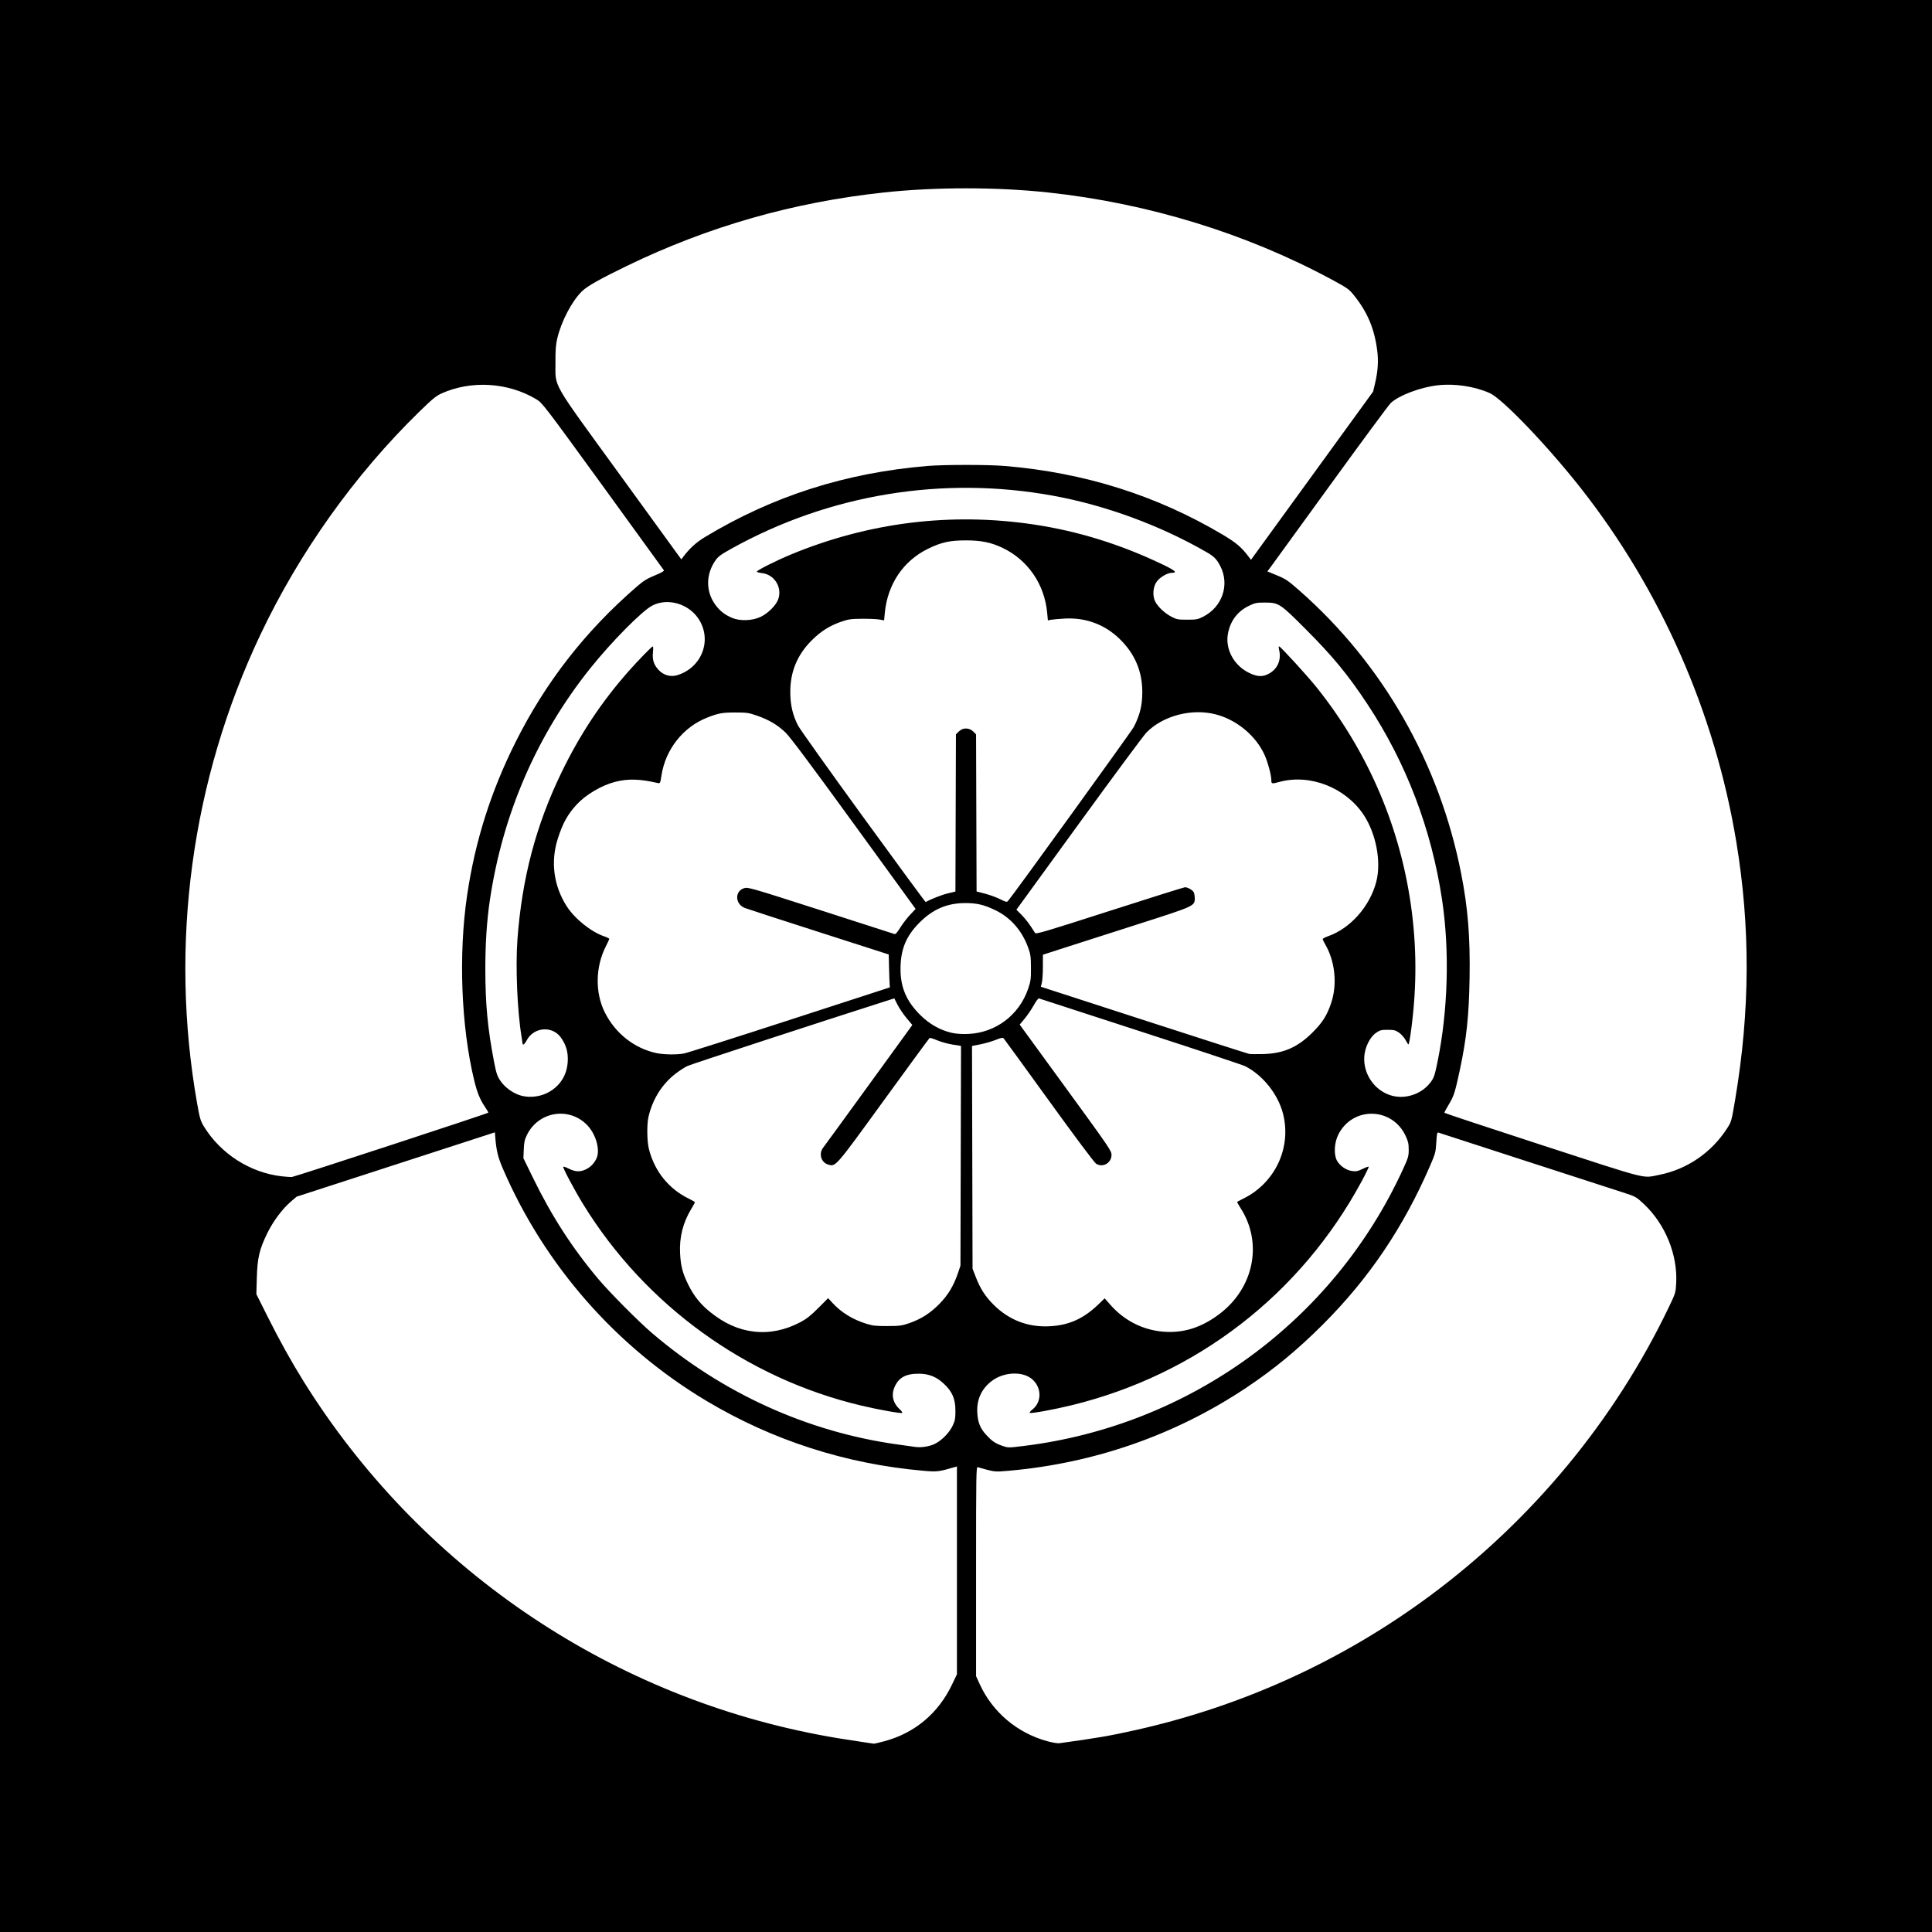
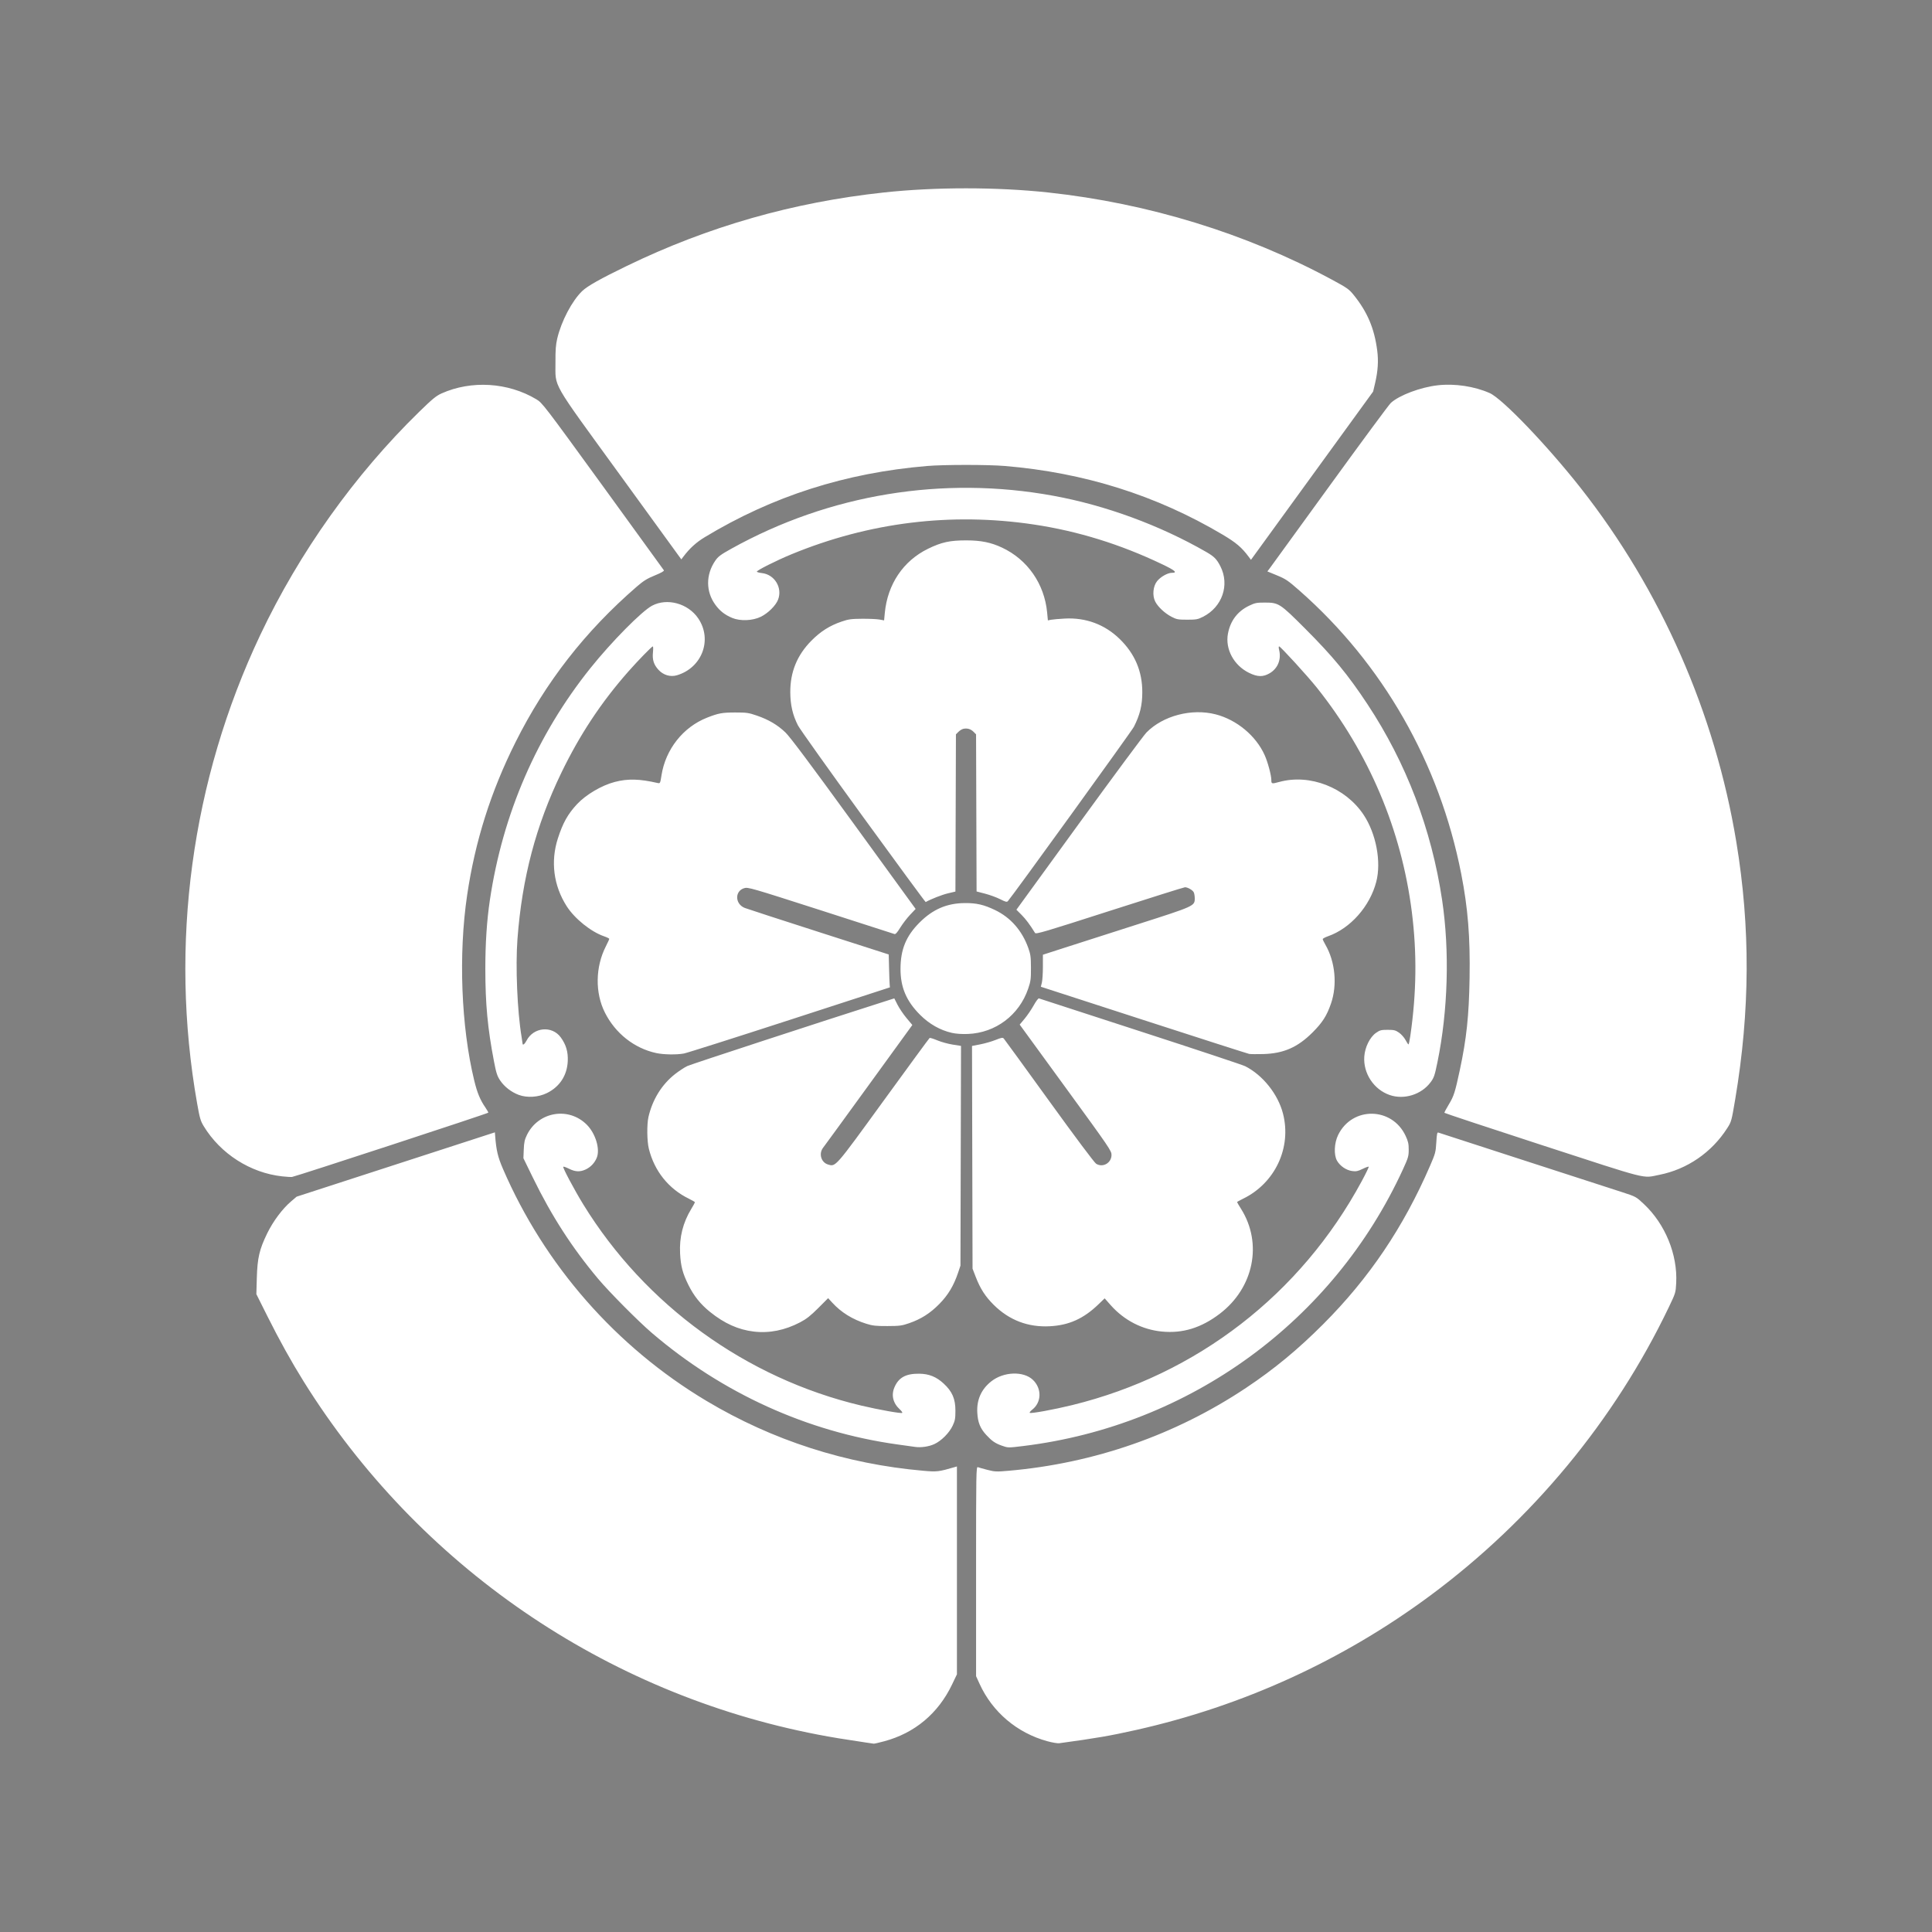
<svg xmlns="http://www.w3.org/2000/svg" version="1.0" width="688" height="688" id="svg2494">
  <rect width="100%" height="100%" fill="#808080" stroke="none" />
  <defs id="defs2497" />
-   <rect width="688" height="688" x="0" y="0" id="rect2578" style="opacity:1;fill:#000000;fill-opacity:1;fill-rule:nonzero;stroke:#000000;stroke-width:0;stroke-linecap:round;stroke-linejoin:miter;stroke-miterlimit:4;stroke-dasharray:none;stroke-opacity:1" />
  <path d="M 308.652,620.574 C 300.402,619.349 296.112,618.641 291.248,617.704 C 215.381,603.092 148.992,557.488 108.11,491.903 C 103.768,484.938 99.47,477.204 95.23,468.725 L 91.292,460.853 L 91.456,455.061 C 91.655,447.99 92.374,444.904 95.148,439.22 C 97.27,434.871 100.549,430.483 103.668,427.818 L 105.625,426.146 L 140.929,414.691 L 176.234,403.235 L 176.319,404.361 C 176.718,409.621 177.271,411.985 179.095,416.213 C 193.909,450.567 219.407,479.645 251.571,498.866 C 275.089,512.921 301.209,521.338 328.795,523.75 C 333.661,524.176 334.318,524.099 339.962,522.448 L 340.77,522.212 L 340.77,559.226 L 340.77,596.24 L 339.013,599.908 C 334.094,610.18 325.732,617.172 314.894,620.076 C 313.04,620.573 311.362,620.96 311.164,620.937 C 310.967,620.913 309.836,620.75 308.652,620.574 z M 372.937,620.055 C 362.192,617.11 353.409,609.671 348.839,599.643 L 347.588,596.898 L 347.588,559.558 C 347.588,524.141 347.62,522.231 348.216,522.468 C 348.562,522.606 350.115,523.043 351.668,523.44 C 354.273,524.106 354.859,524.13 359.204,523.75 C 389.715,521.082 418.606,510.989 443.762,494.211 C 453.73,487.562 462.186,480.578 471.22,471.531 C 487.553,455.174 499.758,437.085 509.243,415.176 C 511.142,410.789 511.275,410.291 511.479,406.816 C 511.654,403.829 511.794,403.158 512.205,403.316 C 512.486,403.423 526.228,407.885 542.743,413.23 C 559.258,418.575 574.985,423.669 577.692,424.55 C 582.603,426.149 582.618,426.158 585.446,428.818 C 593.01,435.934 597.432,446.763 596.909,456.888 C 596.731,460.337 596.688,460.475 594.233,465.596 C 574.963,505.79 545.618,541.266 509.433,568.112 C 478.222,591.268 442.617,607.539 404.467,616.08 C 395.289,618.135 390.391,618.979 377.194,620.78 C 376.602,620.861 374.686,620.535 372.937,620.055 z M 325.877,515.256 C 325.285,515.172 322.459,514.777 319.597,514.379 C 287.581,509.924 257.248,496.156 232.166,474.693 C 227.296,470.526 216.983,460.138 212.981,455.368 C 203.718,444.329 196.43,433.027 189.77,419.374 L 186.391,412.447 L 186.516,409.326 C 186.617,406.791 186.831,405.818 187.652,404.145 C 191.719,395.865 202.468,394.022 208.942,400.496 C 212.097,403.651 213.778,409.25 212.494,412.325 C 211.722,414.172 210.315,415.644 208.531,416.47 C 206.549,417.387 204.873,417.314 202.662,416.212 C 201.626,415.696 200.688,415.364 200.577,415.475 C 200.297,415.755 204.521,423.707 207.685,428.858 C 229.754,464.778 265.728,490.825 306.678,500.533 C 313.004,502.033 320.978,503.45 321.297,503.131 C 321.425,503.003 321.032,502.442 320.422,501.885 C 317.999,499.673 317.316,496.826 318.53,494.004 C 320.019,490.543 322.576,489.141 327.313,489.187 C 330.808,489.22 333.439,490.279 336.063,492.709 C 339.111,495.531 340.232,498.13 340.232,502.379 C 340.232,505.134 340.09,505.911 339.267,507.667 C 338.042,510.28 335.224,513.11 332.692,514.269 C 330.754,515.156 327.987,515.557 325.877,515.256 z M 356.656,514.775 C 354.354,513.947 353.198,513.143 351.212,510.988 C 349.052,508.645 348.211,506.553 348.02,503.049 C 347.771,498.47 349.444,494.723 352.991,491.916 C 357.384,488.44 364.449,488.176 367.807,491.363 C 371.031,494.423 370.942,499.363 367.615,501.967 C 366.974,502.469 366.558,502.987 366.691,503.12 C 367.041,503.47 375.219,501.982 381.78,500.375 C 426.244,489.484 463.196,460.911 484.926,420.619 C 486.398,417.889 487.519,415.571 487.416,415.468 C 487.313,415.365 486.325,415.723 485.222,416.263 C 483.554,417.079 482.928,417.206 481.521,417.017 C 479.416,416.734 477.231,415.252 476.139,413.367 C 474.93,411.282 475.111,407.039 476.532,404.145 C 481.543,393.942 495.707,394.14 500.547,404.481 C 501.459,406.431 501.654,407.297 501.653,409.397 C 501.651,411.737 501.482,412.315 499.597,416.423 C 474.808,470.447 423.756,507.662 364.465,514.929 C 358.954,515.604 358.958,515.604 356.656,514.775 z M 268.442,474.182 C 262.917,473.529 257.927,471.288 252.837,467.176 C 249.422,464.416 247.07,461.474 245.118,457.522 C 243.086,453.405 242.421,450.877 242.185,446.366 C 241.884,440.618 243.202,435.381 246.188,430.466 C 246.891,429.308 247.467,428.259 247.467,428.135 C 247.467,428.012 246.528,427.456 245.381,426.9 C 238.126,423.386 233.041,417.057 231.059,409.076 C 230.392,406.394 230.319,400.393 230.921,397.772 C 232.349,391.548 235.671,386.187 240.393,382.486 C 241.816,381.37 243.789,380.079 244.776,379.617 C 246.169,378.965 292.822,363.694 314.815,356.692 L 318.465,355.529 L 319.634,357.832 C 320.277,359.099 321.723,361.231 322.848,362.57 L 324.892,365.005 L 309.415,386.336 C 300.903,398.068 293.576,408.127 293.132,408.689 C 291.483,410.775 292.393,413.949 294.851,414.685 C 297.634,415.519 297.234,415.978 314.724,391.889 C 323.545,379.739 330.89,369.72 331.047,369.623 C 331.203,369.526 332.446,369.914 333.808,370.485 C 335.17,371.056 337.621,371.733 339.255,371.989 L 342.226,372.455 L 342.126,411.579 L 342.026,450.703 L 341.183,453.215 C 339.632,457.835 337.628,461.177 334.508,464.349 C 331.233,467.677 328.001,469.734 323.724,471.211 C 321.155,472.099 320.344,472.205 316.009,472.219 C 311.9,472.232 310.758,472.107 308.485,471.394 C 303.584,469.854 299.569,467.369 296.396,463.91 L 294.906,462.286 L 291.372,465.825 C 288.643,468.557 287.176,469.71 284.937,470.882 C 279.506,473.726 273.96,474.835 268.442,474.182 z M 413.797,474.179 C 406.746,473.501 400.291,470.173 395.492,464.741 L 393.379,462.349 L 391.208,464.445 C 385.863,469.603 380.676,471.939 373.785,472.292 C 366.067,472.687 359.369,470.121 353.863,464.66 C 350.881,461.704 349.079,458.905 347.475,454.744 L 346.332,451.78 L 346.236,412.126 L 346.141,372.473 L 349.107,371.896 C 350.739,371.578 353.181,370.874 354.534,370.331 C 356.596,369.503 357.067,369.422 357.45,369.831 C 357.701,370.1 364.962,380.088 373.586,392.028 C 382.805,404.791 389.705,414.014 390.332,414.411 C 392.69,415.904 395.755,414.192 395.819,411.346 C 395.853,409.848 395.278,409.002 379.488,387.332 L 363.122,364.871 L 364.889,362.751 C 365.862,361.585 367.312,359.45 368.112,358.007 C 368.912,356.564 369.749,355.453 369.971,355.537 C 370.194,355.622 386.443,360.904 406.082,367.276 C 425.72,373.648 442.515,379.228 443.403,379.677 C 449.665,382.838 455.081,389.609 456.873,396.516 C 460.024,408.66 454.07,421.353 442.619,426.9 C 441.471,427.456 440.532,427.983 440.532,428.072 C 440.532,428.161 441.18,429.266 441.972,430.529 C 449.686,442.833 446.463,458.634 434.36,467.844 C 427.766,472.863 421.186,474.89 413.797,474.179 z M 100.52,418.914 C 89.177,417.691 78.526,410.882 72.539,401.026 C 71.408,399.164 71.121,398.167 70.185,392.866 C 60.234,336.47 68.139,277.931 92.71,226.059 C 106.628,196.675 126.275,169.097 149.291,146.637 C 153.938,142.103 155.325,140.96 157.214,140.113 C 167.838,135.346 180.904,136.148 190.986,142.184 C 193.128,143.467 193.672,144.176 214.671,173.083 C 226.492,189.356 236.275,202.855 236.412,203.082 C 236.575,203.352 235.47,203.981 233.202,204.908 C 230.403,206.052 229.162,206.826 226.692,208.964 C 208.387,224.816 194.277,242.925 183.594,264.277 C 174.778,281.897 169.195,299.548 166.347,318.798 C 163.227,339.895 164.209,365.555 168.873,384.761 C 169.945,389.176 170.968,391.648 172.873,394.427 C 173.439,395.252 173.899,396.06 173.896,396.222 C 173.891,396.48 105.574,418.861 103.996,419.122 C 103.661,419.177 102.096,419.083 100.52,418.914 z M 549.355,407.873 C 530.16,401.627 514.415,396.408 514.366,396.277 C 514.317,396.146 515.05,394.761 515.994,393.199 C 517.724,390.337 518.167,388.944 519.846,381.085 C 522.25,369.834 523.103,361.809 523.328,348.322 C 523.572,333.679 522.744,323.376 520.338,311.108 C 512.612,271.726 492.44,236.424 462.737,210.306 C 458.684,206.742 457.843,206.172 454.764,204.904 L 451.322,203.487 L 452.151,202.393 C 452.607,201.79 462.224,188.541 473.522,172.948 C 484.82,157.356 494.618,144.095 495.294,143.48 C 498.31,140.736 505.811,137.913 511.974,137.205 C 518.006,136.511 525.031,137.563 530.492,139.978 C 535.01,141.976 551.045,158.712 562.942,173.846 C 591.488,210.159 610.742,253.957 618.314,299.804 C 623.355,330.328 623.228,359.895 617.918,391.492 C 616.626,399.176 616.551,399.449 615.101,401.719 C 609.563,410.389 600.831,416.393 590.893,418.366 C 584.654,419.604 588.007,420.451 549.355,407.873 z M 184.747,389.905 C 182.105,388.93 179.599,386.988 178.115,384.766 C 177.054,383.177 176.708,382.116 175.923,378.035 C 173.645,366.19 172.835,357.54 172.831,345.02 C 172.828,335.912 173.361,327.832 174.448,320.527 C 179.017,289.814 191.208,261.697 210.27,237.901 C 217.784,228.522 228.533,217.642 232.216,215.688 C 237.589,212.837 245.032,214.884 248.642,220.205 C 253.763,227.753 250.038,237.767 241.111,240.454 C 238.734,241.17 236.203,240.423 234.456,238.489 C 232.791,236.646 232.25,234.907 232.524,232.285 C 232.644,231.131 232.621,230.186 232.471,230.186 C 232.114,230.186 227.123,235.311 223.735,239.157 C 214.051,250.151 206.455,261.639 199.888,275.222 C 190.847,293.926 185.902,312.661 184.272,334.394 C 183.537,344.187 184.208,360.136 185.737,369.243 C 185.936,370.427 186.099,371.517 186.1,371.665 C 186.106,372.386 186.88,371.789 187.496,370.589 C 189.972,365.759 196.591,365.133 199.705,369.433 C 201.578,372.018 202.331,374.576 202.185,377.855 C 201.958,382.951 199.316,387.009 194.768,389.249 C 191.724,390.748 187.738,391.009 184.747,389.905 z M 494.871,389.942 C 489.208,387.984 485.404,382.208 485.833,376.217 C 486.07,372.899 487.84,369.33 489.996,367.82 C 491.381,366.85 491.837,366.731 494.153,366.731 C 496.421,366.731 496.941,366.86 498.211,367.74 C 499.012,368.295 500.048,369.466 500.512,370.342 C 500.977,371.218 501.454,371.934 501.572,371.934 C 501.691,371.934 501.991,370.521 502.24,368.794 C 504.443,353.498 504.611,339.38 502.763,324.745 C 499.069,295.494 487.473,268.107 468.954,244.899 C 465.604,240.701 455.99,230.186 455.502,230.186 C 455.327,230.186 455.319,230.701 455.484,231.352 C 456.357,234.796 455.066,238.032 452.133,239.751 C 449.778,241.131 447.803,241.09 444.77,239.597 C 439.38,236.945 436.263,231.159 437.275,225.686 C 438.129,221.067 440.698,217.671 444.838,215.691 C 446.918,214.696 447.521,214.576 450.401,214.581 C 455.358,214.589 455.788,214.866 464.725,223.809 C 474.646,233.734 480.013,240.244 486.997,250.82 C 500.792,271.709 509.791,295.336 513.55,320.527 C 516.255,338.659 515.644,359.924 511.893,378.214 C 510.901,383.052 510.651,383.782 509.426,385.423 C 506.151,389.807 500.003,391.716 494.871,389.942 z M 233.651,374.996 C 225.842,373.293 219.121,367.978 215.397,360.562 C 211.876,353.549 212.006,344.35 215.731,337.035 C 216.409,335.703 216.964,334.489 216.964,334.338 C 216.964,334.187 216.116,333.77 215.08,333.41 C 210.399,331.786 204.637,327.14 201.797,322.699 C 197.127,315.397 196.011,306.785 198.667,298.548 C 200.441,293.049 202.207,289.89 205.466,286.392 C 208.65,282.974 214.258,279.669 218.938,278.454 C 223.587,277.246 227.723,277.349 234.196,278.835 C 235.079,279.038 235.11,278.976 235.568,276.066 C 237.022,266.823 243.267,258.925 251.773,255.571 C 255.827,253.973 257.172,253.725 261.821,253.722 C 265.917,253.72 266.59,253.817 269.554,254.841 C 273.758,256.292 276.876,258.134 279.714,260.843 C 281.291,262.348 288.605,272.118 303.376,292.448 C 315.135,308.632 325.05,322.279 325.41,322.775 L 326.065,323.677 L 324.094,325.761 C 323.01,326.907 321.434,328.964 320.591,330.332 C 319.517,332.076 318.898,332.758 318.521,332.616 C 318.225,332.504 306.382,328.688 292.203,324.136 C 267.462,316.191 266.368,315.875 265.022,316.278 C 261.557,317.316 261.719,321.987 265.267,323.342 C 266.183,323.692 278.081,327.559 291.707,331.936 L 316.482,339.894 L 316.601,344.7 C 316.667,347.343 316.762,349.979 316.813,350.557 L 316.906,351.607 L 281.207,363.203 C 261.572,369.581 244.627,374.962 243.55,375.161 C 240.917,375.648 236.285,375.571 233.651,374.996 z M 444.838,375.306 C 444.345,375.215 427.451,369.796 407.297,363.264 L 370.652,351.386 L 371.019,349.908 C 371.22,349.095 371.385,346.529 371.385,344.207 L 371.386,339.985 L 379.135,337.485 C 383.396,336.111 395.101,332.359 405.144,329.147 C 425.387,322.676 425.46,322.643 425.46,319.912 C 425.46,319.09 425.294,318.107 425.091,317.727 C 424.667,316.936 422.933,315.95 421.979,315.958 C 421.624,315.961 409.545,319.755 395.137,324.388 C 371.951,331.844 368.899,332.746 368.581,332.228 C 366.808,329.335 365.277,327.285 363.754,325.762 L 361.95,323.958 L 384.216,293.31 C 396.462,276.454 407.287,261.843 408.271,260.841 C 414.147,254.86 424.396,252.18 432.932,254.392 C 440.437,256.337 447.267,262.025 450.352,268.899 C 451.482,271.417 452.733,276.089 452.733,277.792 C 452.733,279.165 452.854,279.192 455.604,278.447 C 466.488,275.496 479.131,280.431 485.594,290.152 C 490.054,296.861 491.947,306.897 490.096,314.021 C 487.821,322.78 480.871,330.622 472.919,333.405 C 471.883,333.767 471.037,334.228 471.039,334.428 C 471.042,334.629 471.465,335.519 471.979,336.407 C 475.483,342.457 476.271,350.714 473.978,357.365 C 472.478,361.719 470.955,364.109 467.446,367.624 C 462.124,372.953 457.114,375.157 449.862,375.357 C 447.593,375.42 445.332,375.397 444.838,375.306 z M 338.976,367.812 C 334.824,366.877 330.912,364.659 327.64,361.383 C 322.757,356.494 320.669,351.588 320.679,345.027 C 320.69,338.101 322.658,333.318 327.479,328.504 C 332.223,323.768 337.226,321.627 343.638,321.591 C 347.784,321.567 350.383,322.172 354.366,324.087 C 359.881,326.737 363.955,331.383 366.169,337.543 C 366.994,339.841 367.116,340.745 367.13,344.661 C 367.144,348.683 367.04,349.456 366.12,352.135 C 362.901,361.514 354.515,367.809 344.718,368.201 C 342.545,368.287 340.462,368.146 338.976,367.812 z M 307.396,290.974 C 295.258,274.276 284.803,259.588 284.164,258.335 C 282.281,254.646 281.45,251.055 281.428,246.514 C 281.394,239.315 283.84,233.326 288.915,228.182 C 292.183,224.87 295.454,222.795 299.681,221.353 C 302.176,220.502 303.138,220.37 307.037,220.346 C 309.504,220.33 312.268,220.453 313.178,220.62 L 314.833,220.922 L 315.084,218.287 C 316.061,208.043 321.645,199.742 330.46,195.429 C 335.28,193.071 338.273,192.418 344.179,192.435 C 349.394,192.449 352.874,193.157 356.821,195.004 C 365.918,199.261 371.94,207.933 372.898,218.156 L 373.158,220.924 L 374.279,220.701 C 374.895,220.578 377.095,220.387 379.168,220.275 C 386.666,219.87 393.411,222.372 398.704,227.52 C 404.134,232.802 406.797,239.063 406.781,246.514 C 406.772,251.175 405.95,254.551 403.786,258.821 C 403.015,260.343 360.336,319.385 358.905,320.909 C 358.543,321.295 358.047,321.168 356.166,320.211 C 354.902,319.568 352.496,318.685 350.818,318.25 L 347.768,317.459 L 347.676,289.479 L 347.584,261.5 L 346.68,260.596 C 345.699,259.615 344.506,259.256 343.111,259.523 C 342.623,259.616 341.816,260.099 341.319,260.596 L 340.415,261.5 L 340.323,289.497 L 340.232,317.495 L 337.54,318.132 C 335.45,318.627 331.342,320.239 329.645,321.23 C 329.547,321.288 319.535,307.673 307.396,290.974 z M 260.716,220.036 C 258.096,218.93 256.376,217.588 254.759,215.385 C 251.329,210.712 251.3,204.672 254.682,199.712 C 255.721,198.19 256.562,197.558 260.386,195.429 C 295.276,176.004 335.729,169.343 375.085,176.543 C 393.712,179.95 413.033,187.051 429.559,196.563 C 432.379,198.186 433.287,199.106 434.587,201.657 C 437.962,208.281 435.258,216.166 428.421,219.63 C 426.55,220.578 426.022,220.676 422.769,220.676 C 419.524,220.676 418.991,220.578 417.206,219.652 C 414.812,218.411 412.378,216.146 411.397,214.246 C 410.296,212.114 410.589,208.787 412.04,206.963 C 413.258,205.432 415.791,203.989 417.261,203.989 C 419.453,203.989 418.531,203.167 413.818,200.916 C 398.875,193.782 383.785,189.112 368.134,186.777 C 338.748,182.393 309.547,185.975 281.917,197.354 C 276.471,199.597 269.28,203.214 269.514,203.593 C 269.616,203.759 270.433,203.977 271.329,204.078 C 275.833,204.585 278.699,209.291 277.082,213.524 C 276.276,215.635 273.528,218.365 270.93,219.636 C 267.991,221.074 263.584,221.246 260.716,220.036 z M 220.912,169.298 C 195.816,134.735 197.87,138.318 197.805,128.988 C 197.774,124.719 197.92,122.764 198.432,120.58 C 199.883,114.389 203.699,107.126 207.337,103.633 C 209.169,101.873 213.874,99.228 223.244,94.688 C 252.211,80.655 282.415,72.025 314.753,68.542 C 333.068,66.569 354.908,66.569 373.246,68.541 C 408.836,72.369 443.729,83.086 474.289,99.576 C 479.722,102.508 480.39,102.978 482.048,105.031 C 486.942,111.091 489.416,116.929 490.442,124.842 C 490.922,128.548 490.684,132.188 489.681,136.46 L 488.979,139.445 L 467.229,169.402 L 445.478,199.358 L 444.71,198.326 C 442.173,194.918 440.191,193.233 435.329,190.35 C 411.772,176.385 386.099,168.299 357.816,165.937 C 351.797,165.434 336.178,165.436 330.184,165.939 C 301.071,168.385 275.155,176.678 250.992,191.282 C 247.924,193.136 245.589,195.262 243.34,198.246 L 242.623,199.199 L 220.912,169.298 z" id="path2576" style="fill:#ffffff" />
</svg>